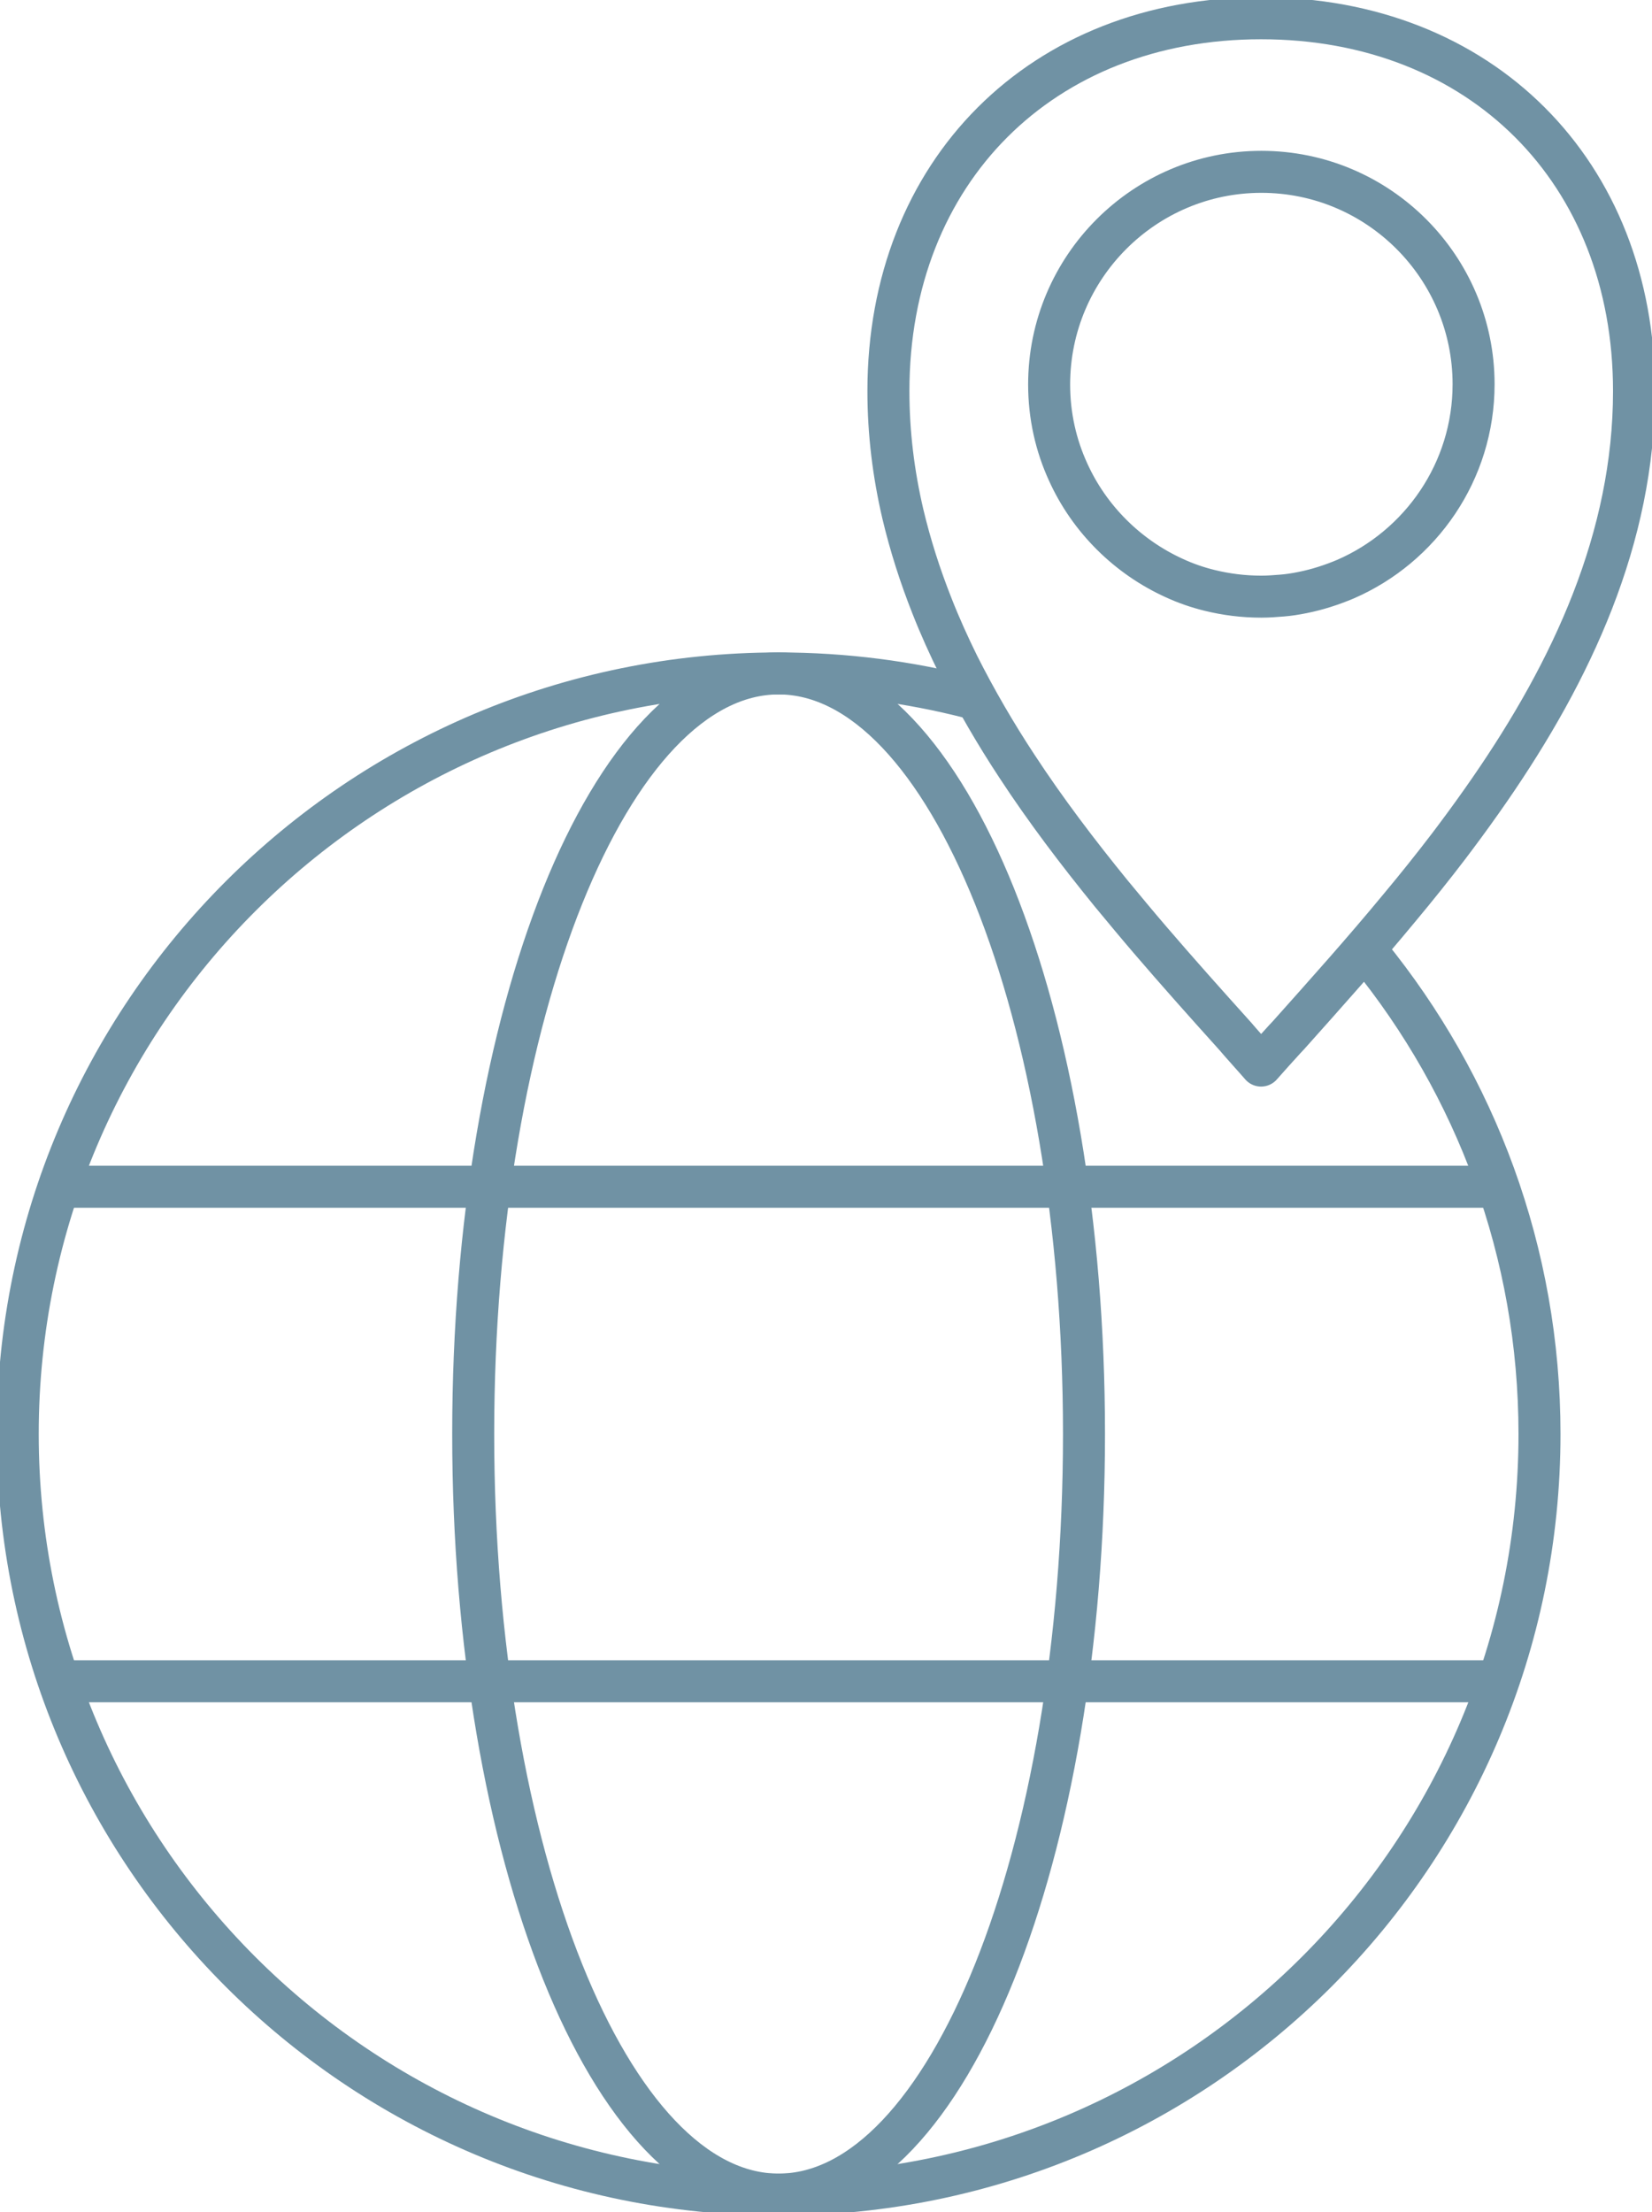
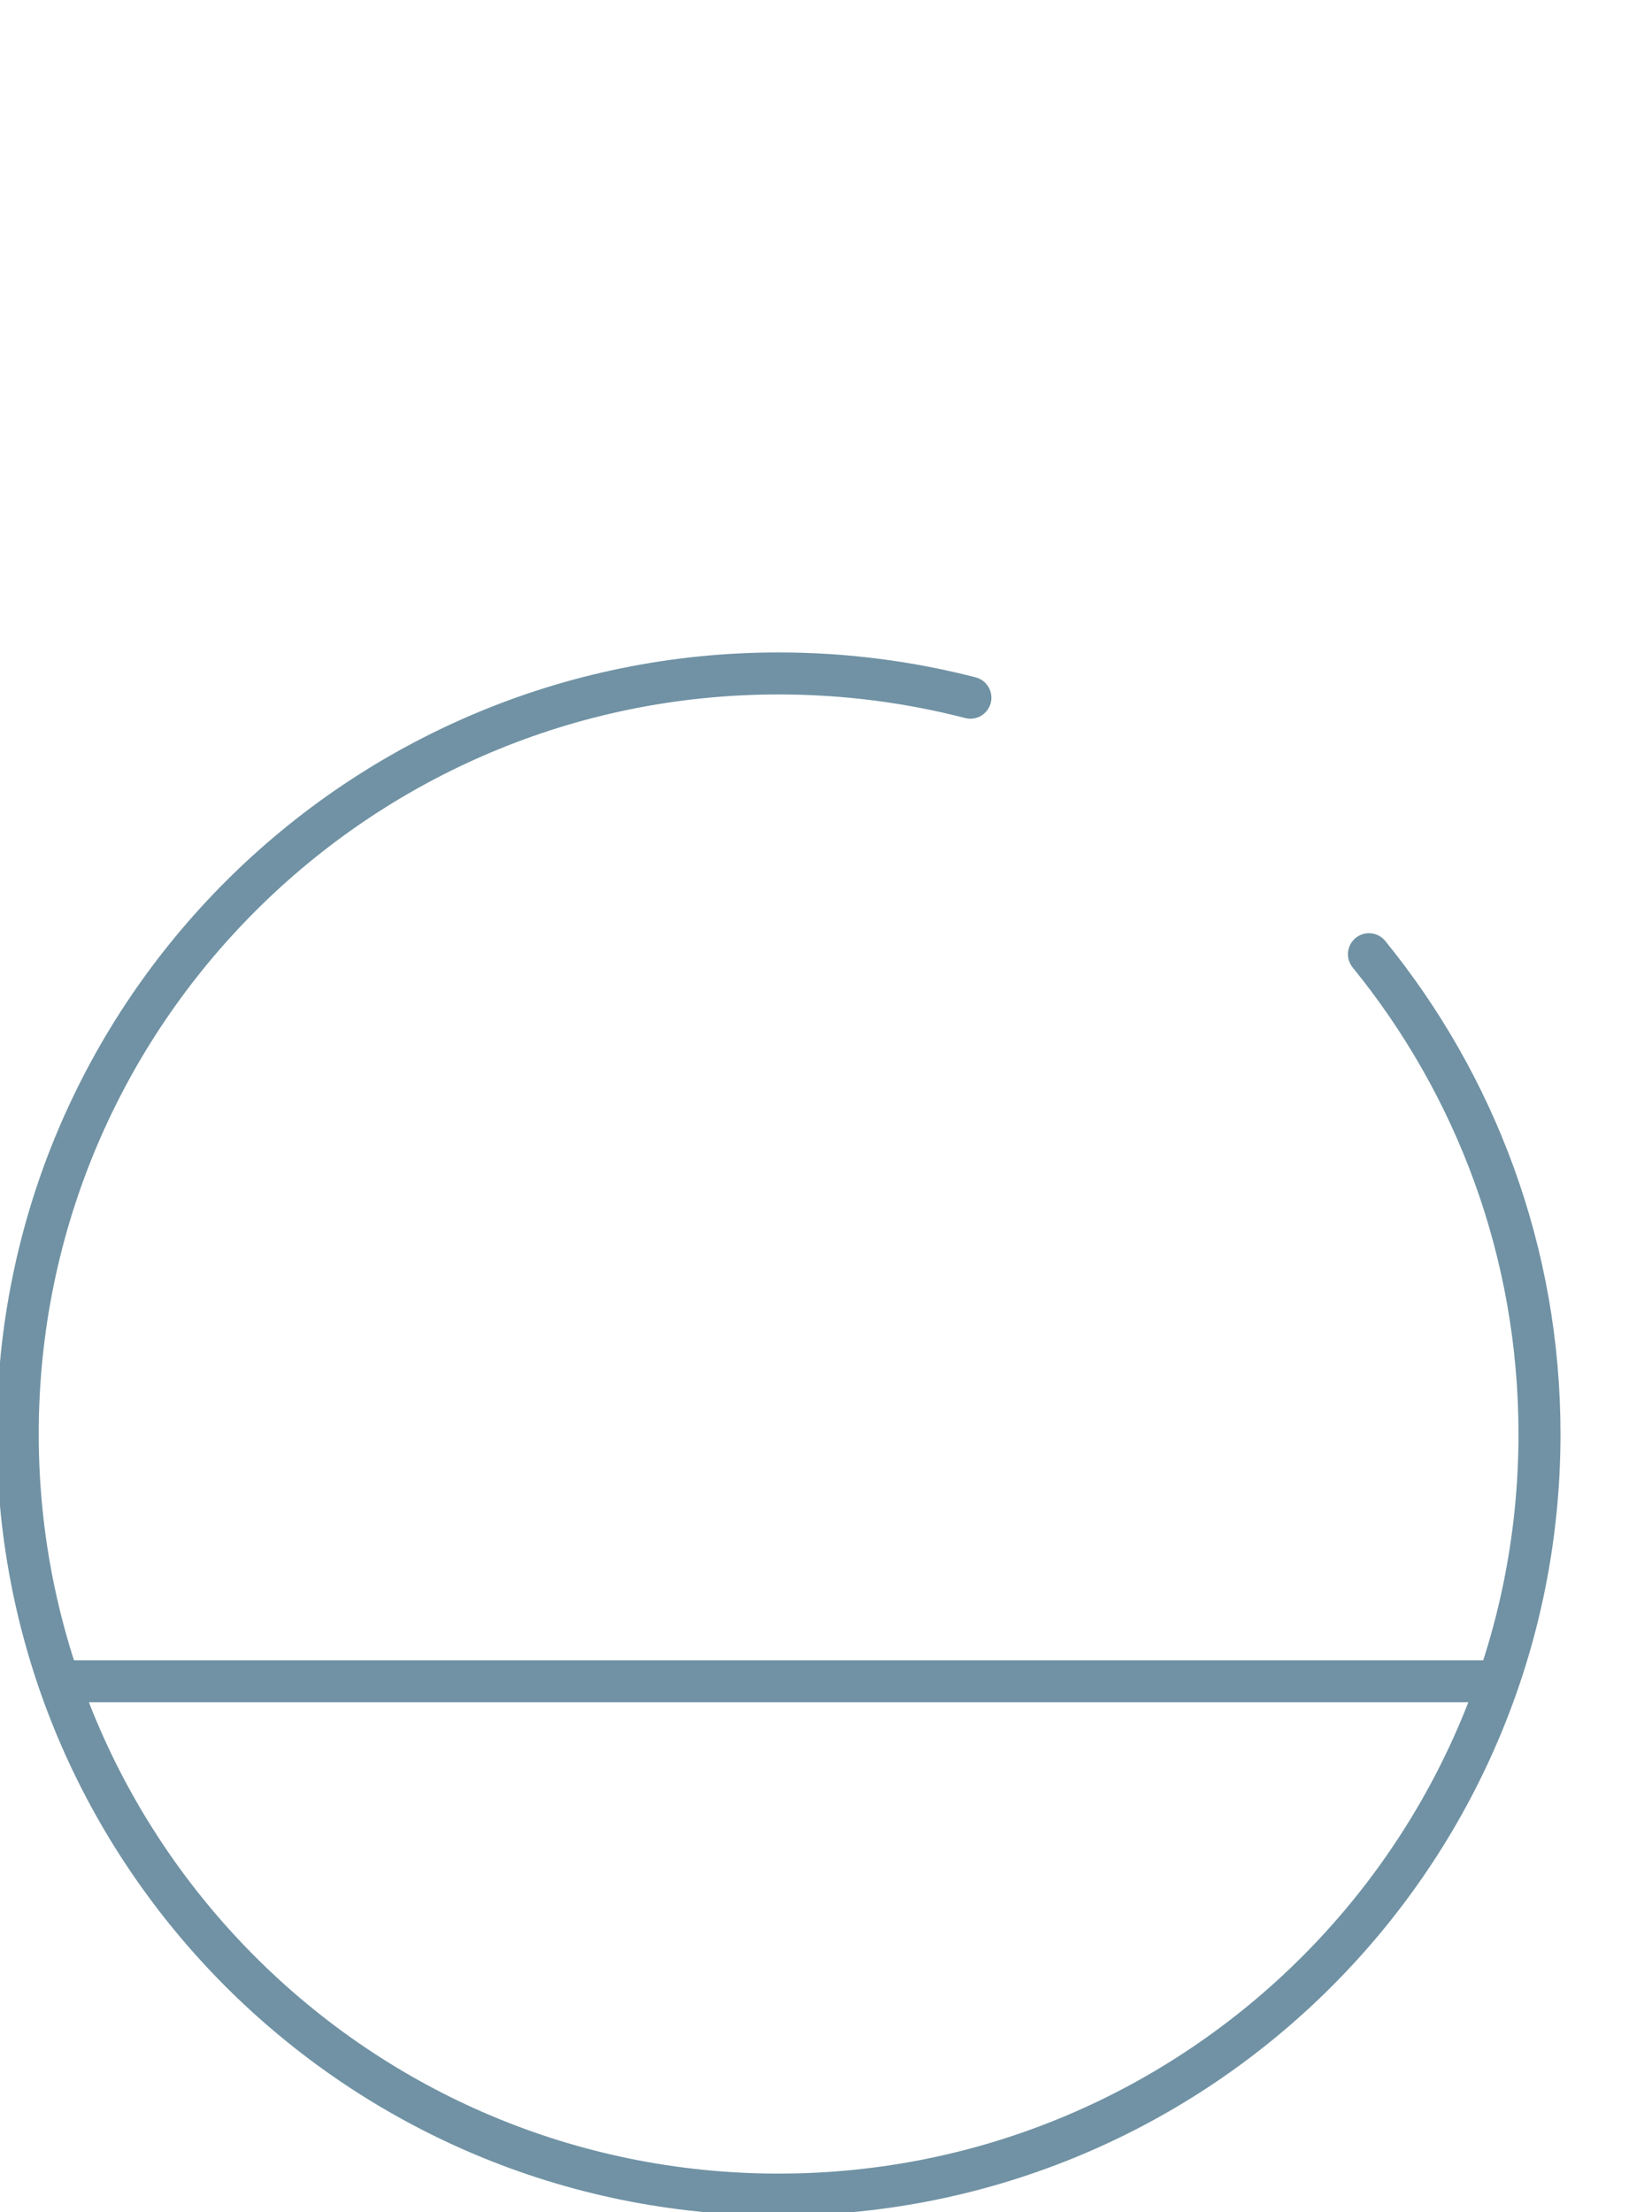
<svg xmlns="http://www.w3.org/2000/svg" width="59" height="79" viewBox="0 0 59 79" fill="none">
  <g opacity="0.7" clip-path="url(#clip0_733_5728)">
-     <path d="M33.285 21.637C33.567 22.356 33.889 23.066 34.229 23.756C34.852 24.991 35.552 26.197 36.321 27.364C37.352 28.939 38.5 30.447 39.678 31.896C40.145 32.46 40.612 33.024 41.079 33.568C42.071 34.725 43.063 35.834 44.017 36.894C44.105 36.991 44.192 37.088 44.28 37.195C44.533 37.487 44.795 37.769 45.038 38.051C45.311 37.74 45.593 37.429 45.885 37.108C45.934 37.059 45.982 37.001 46.031 36.952C47.315 35.513 48.677 33.996 50.001 32.392C50.594 31.682 51.178 30.952 51.742 30.213C51.83 30.097 51.917 29.98 52.005 29.863C52.413 29.319 52.812 28.764 53.202 28.2C56.13 23.961 58.358 19.215 58.358 13.964C58.358 6.126 52.881 0.652 45.038 0.652C37.206 0.652 31.729 6.126 31.729 13.964C31.729 15.471 31.913 16.93 32.244 18.35C32.507 19.458 32.857 20.557 33.285 21.637ZM45.048 6.136C49.232 6.136 52.628 9.54 52.628 13.721C52.628 16.833 50.74 19.517 48.045 20.684C47.559 20.888 47.053 21.053 46.517 21.16C46.274 21.209 46.031 21.248 45.788 21.267C45.544 21.287 45.291 21.306 45.048 21.306C44.406 21.306 43.793 21.228 43.2 21.082C42.762 20.975 42.343 20.829 41.944 20.645C40.271 19.886 38.909 18.535 38.15 16.862C37.712 15.909 37.469 14.849 37.469 13.731C37.469 9.54 40.874 6.136 45.048 6.136Z" stroke="#33647E" stroke-width="1.5" stroke-miterlimit="10" stroke-linecap="round" stroke-linejoin="round" />
    <path d="M48.891 34.074C52.696 38.751 54.982 44.712 54.982 51.208C54.982 66.213 42.81 78.368 27.807 78.368C12.805 78.368 0.633 66.213 0.633 51.208C0.633 36.203 12.805 24.048 27.807 24.048C30.172 24.048 32.468 24.35 34.657 24.914" stroke="#33647E" stroke-width="1.5" stroke-miterlimit="10" stroke-linecap="round" stroke-linejoin="round" />
-     <path d="M27.807 78.368C33.831 78.368 38.714 66.208 38.714 51.208C38.714 36.208 33.831 24.048 27.807 24.048C21.784 24.048 16.9 36.208 16.9 51.208C16.9 66.208 21.784 78.368 27.807 78.368Z" stroke="#33647E" stroke-width="1.5" stroke-miterlimit="10" stroke-linecap="round" stroke-linejoin="round" />
-     <path d="M2.277 42.378H53.338" stroke="#33647E" stroke-width="1.5" stroke-miterlimit="10" stroke-linecap="round" stroke-linejoin="round" />
    <path d="M2.277 60.038H53.338" stroke="#33647E" stroke-width="1.5" stroke-miterlimit="10" stroke-linecap="round" stroke-linejoin="round" />
  </g>
  <defs>
    <clipPath id="clip0_733_5728">
      <rect width="59" height="79" fill="white" />
    </clipPath>
  </defs>
</svg>